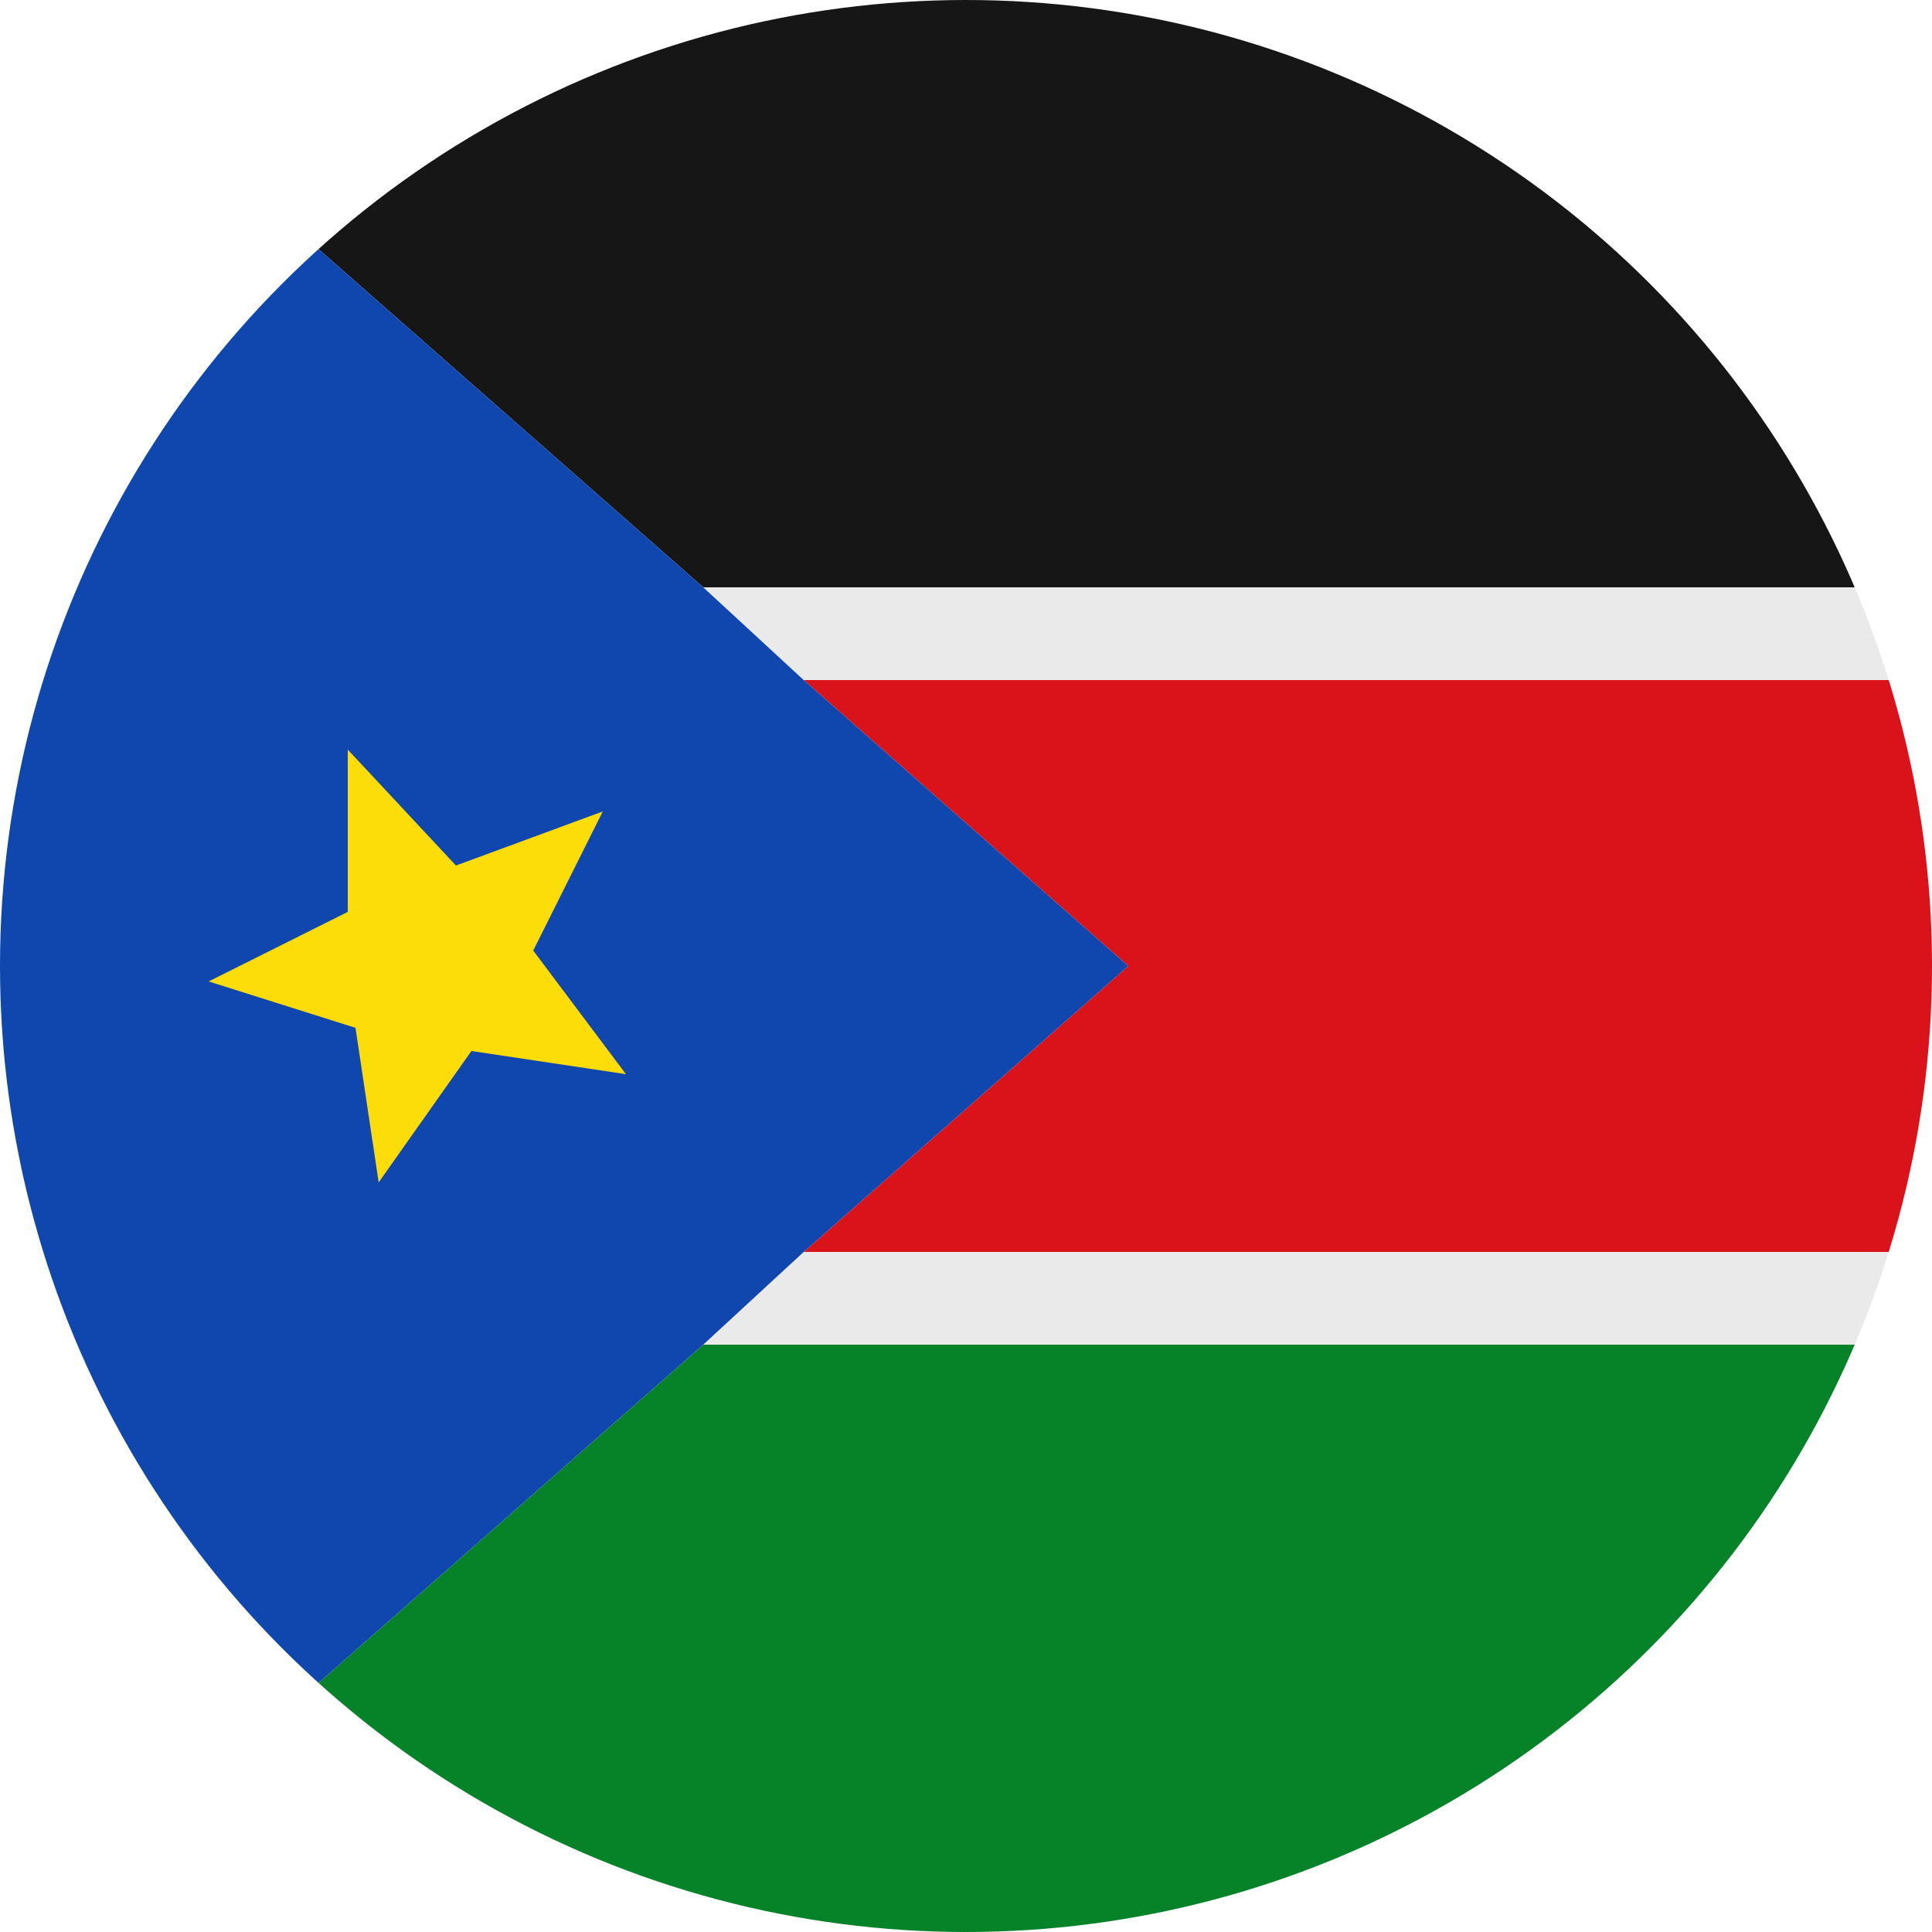
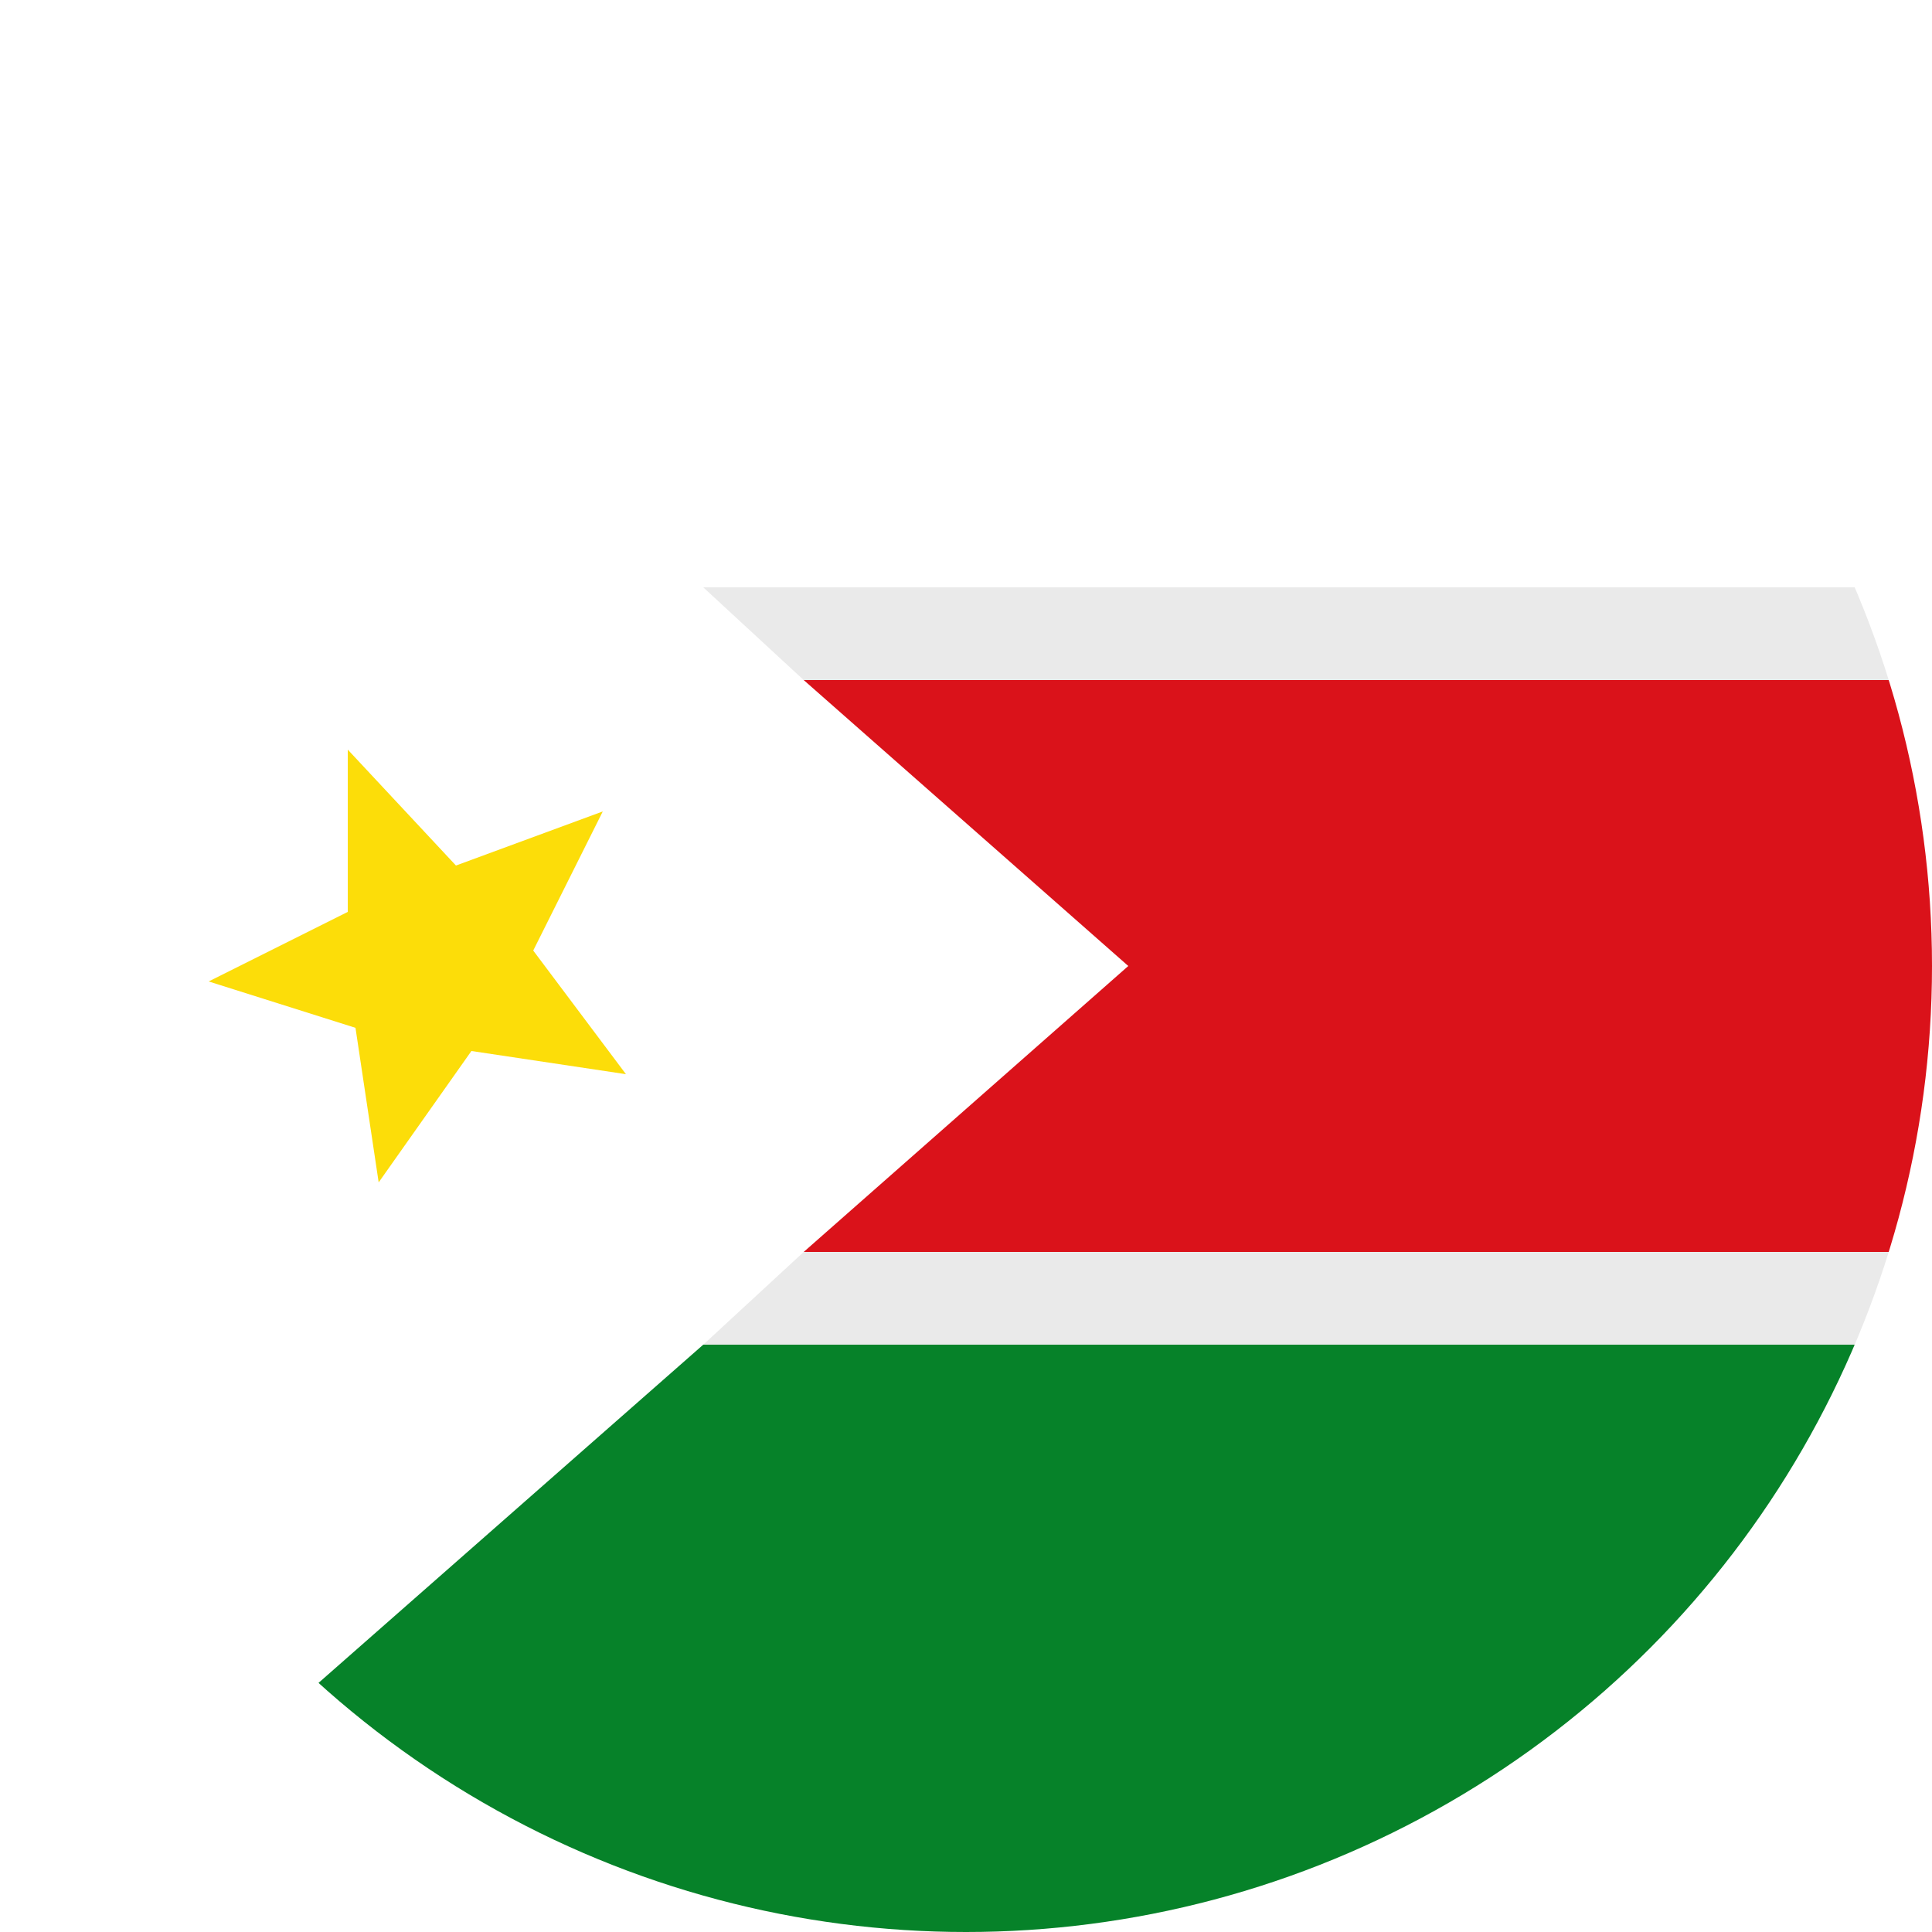
<svg xmlns="http://www.w3.org/2000/svg" xmlns:xlink="http://www.w3.org/1999/xlink" version="1.1" id="Layer_1" x="0px" y="0px" viewBox="0 0 25 25" style="enable-background:new 0 0 25 25;" xml:space="preserve">
  <style type="text/css">
	.st0{clip-path:url(#SVGID_2_);}
	.st1{fill:#161616;}
	.st2{fill:#DA121A;}
	.st3{fill:#068229;}
	.st4{fill:#EAEAEA;}
	.st5{fill:#0F47AF;}
	.st6{fill:#FCDD09;}
</style>
  <g>
    <defs>
      <circle id="SVGID_1_" cx="12.5" cy="12.5" r="12.5" />
    </defs>
    <clipPath id="SVGID_2_">
      <use xlink:href="#SVGID_1_" style="overflow:visible;" />
    </clipPath>
    <g class="st0">
      <g>
-         <polygon class="st1" points="0,-0.4 9.1,7.6 35.7,7.6 35.7,8.2 35.7,8.2 35.7,-0.4    " />
        <polygon class="st2" points="35.7,8.8 10.4,8.8 14.6,12.5 10.4,16.2 35.7,16.2 35.7,16.8 35.7,16.8 35.7,8.2 35.7,8.2    " />
        <polygon class="st3" points="35.7,17.4 9.1,17.4 0,25.4 35.7,25.4 35.7,16.8 35.7,16.8    " />
        <polygon class="st4" points="9.1,17.4 35.7,17.4 35.7,16.8 35.7,16.2 10.4,16.2    " />
        <polygon class="st4" points="10.4,8.8 35.7,8.8 35.7,8.2 35.7,7.6 9.1,7.6    " />
-         <polygon class="st5" points="10.4,16.2 14.6,12.5 10.4,8.8 9.1,7.6 0,-0.4 0,25.4 9.1,17.4    " />
      </g>
      <polygon class="st6" points="4.5,9.7 5.9,11.2 7.8,10.5 6.9,12.3 8.1,13.9 6.1,13.6 4.9,15.3 4.6,13.3 2.7,12.7 4.5,11.8   " />
    </g>
  </g>
</svg>